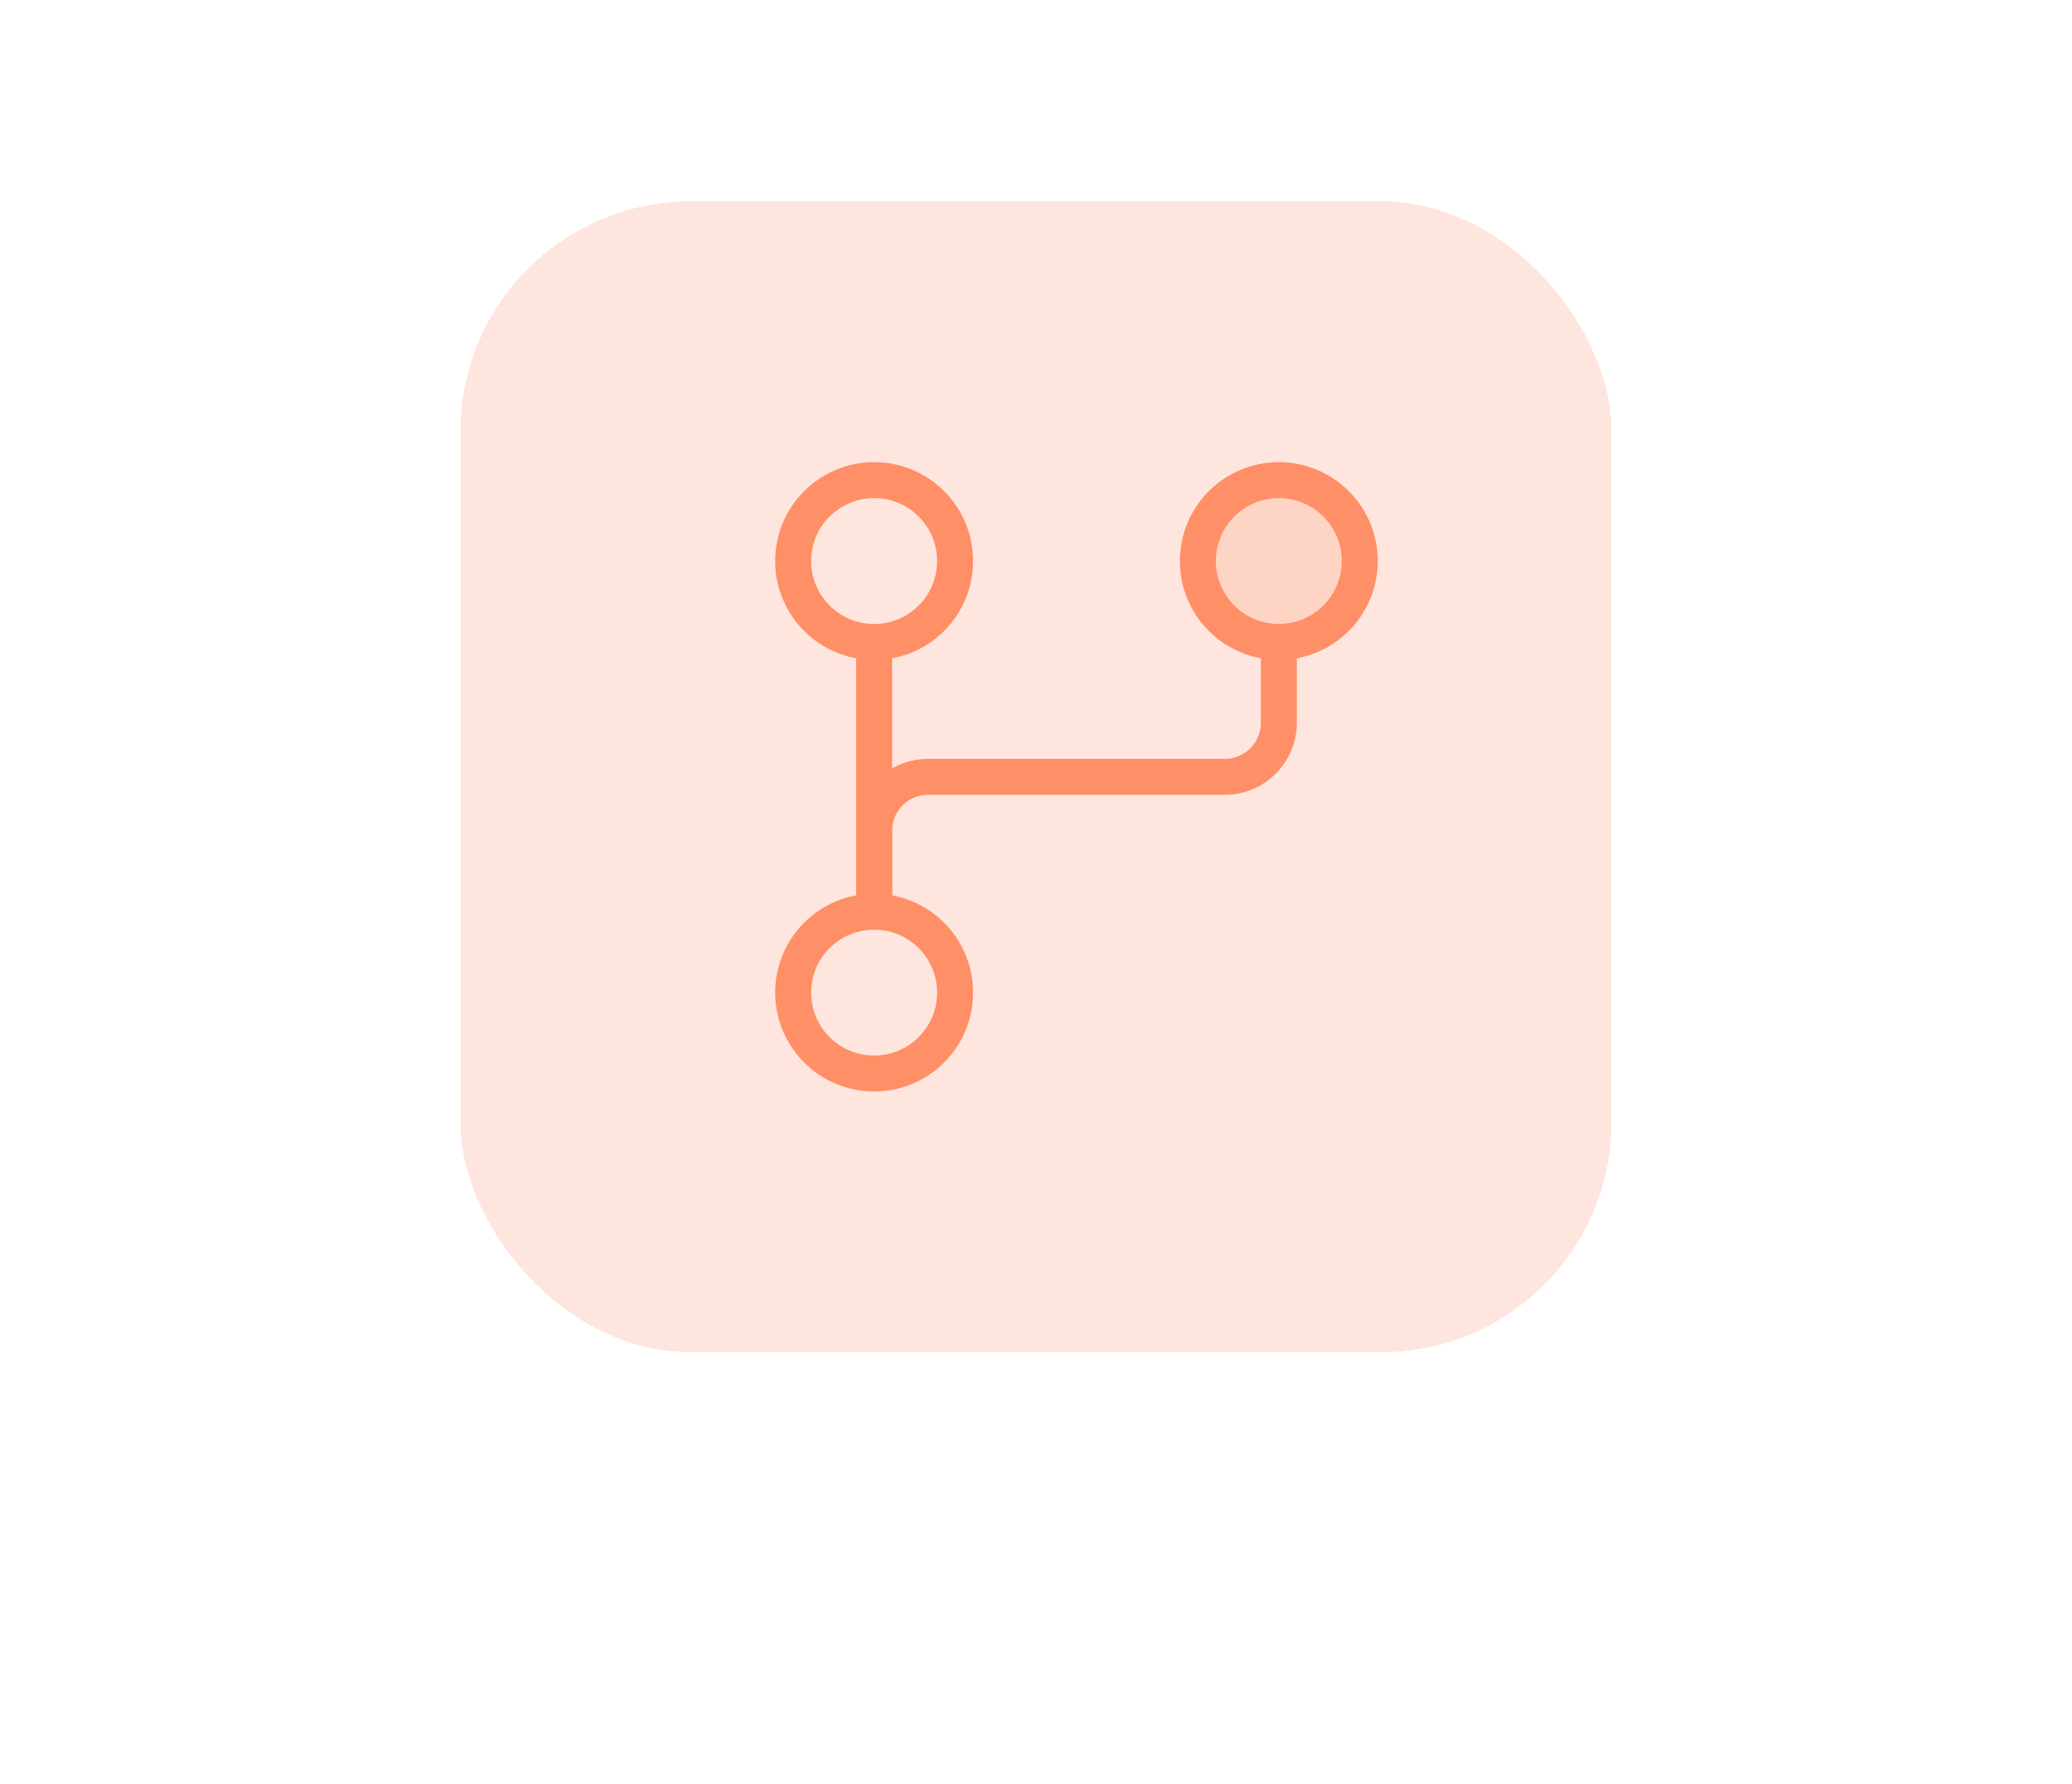
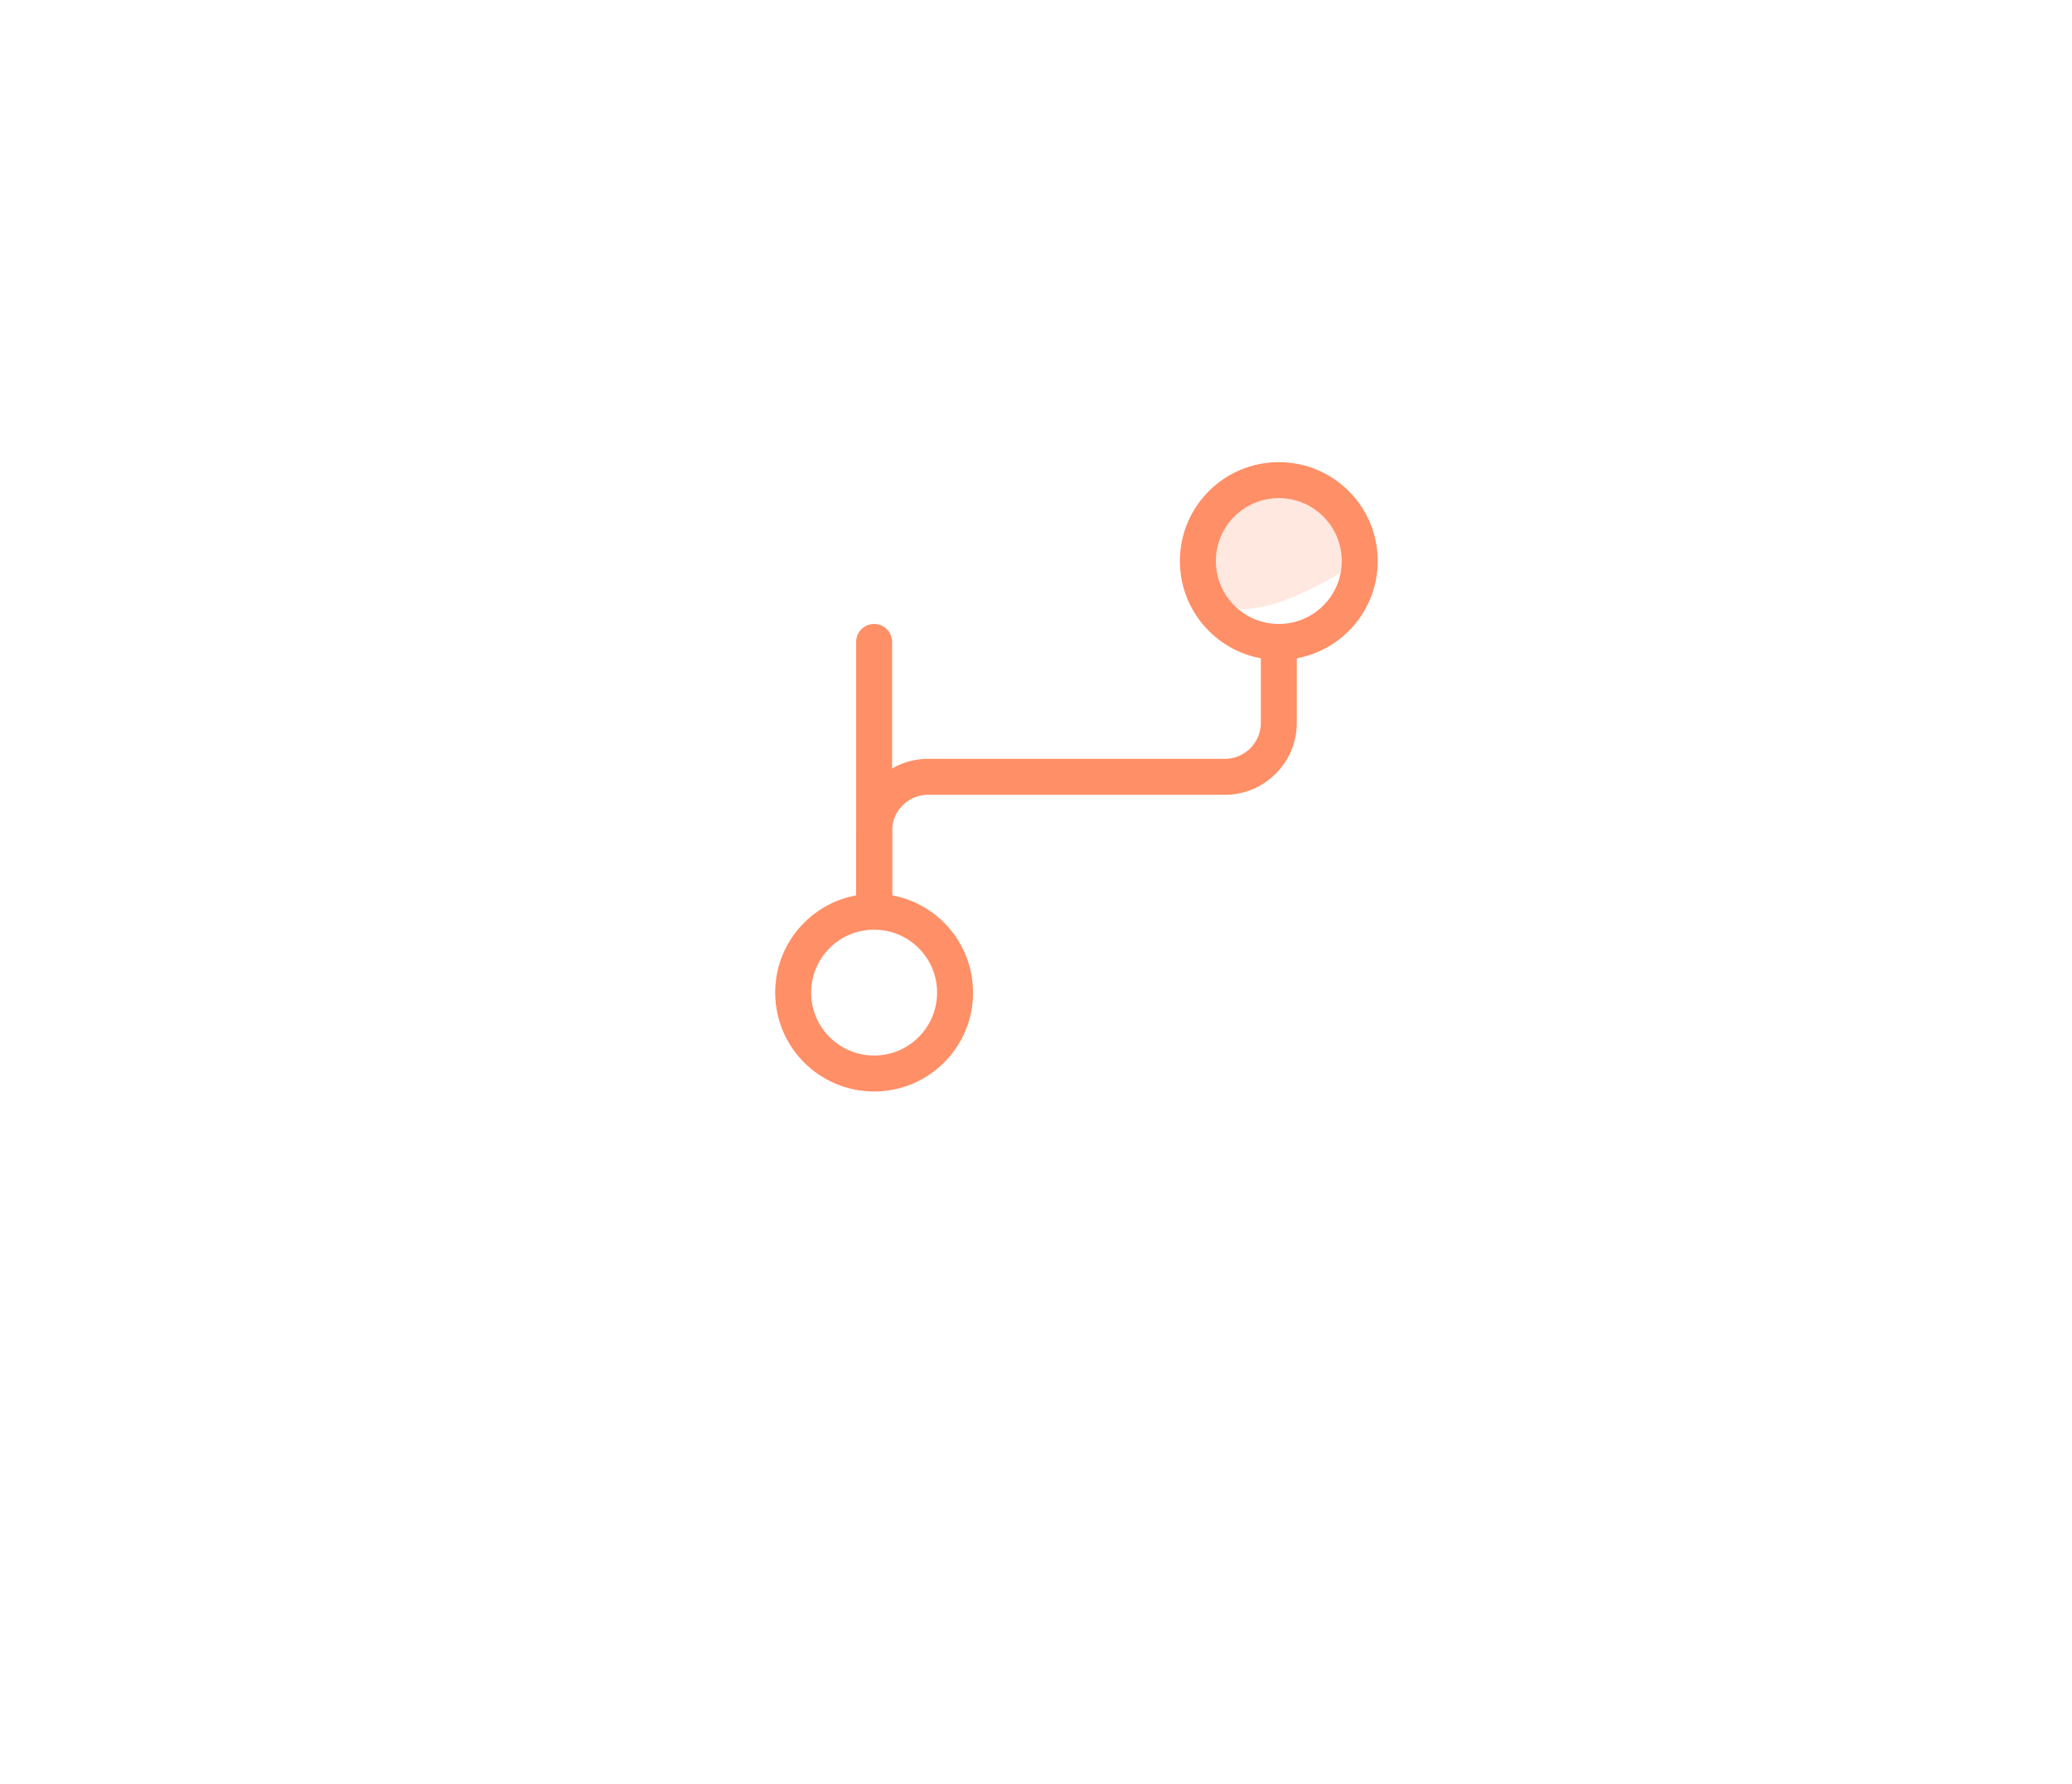
<svg xmlns="http://www.w3.org/2000/svg" width="72" height="62" viewBox="0 0 72 62" fill="none">
  <g filter="url(#filter0_ddd_13742_3747)">
-     <rect x="16" width="40" height="40" rx="8" fill="#FD865A" fill-opacity="0.2" shape-rendering="crispEdges" />
-     <path d="M41.625 12.5C41.625 10.946 42.884 9.688 44.438 9.688C45.991 9.688 47.25 10.946 47.25 12.5C47.25 14.054 45.991 15.312 44.438 15.312C42.884 15.312 41.625 14.054 41.625 12.5Z" fill="#FF8F66" fill-opacity="0.2" />
+     <path d="M41.625 12.5C41.625 10.946 42.884 9.688 44.438 9.688C45.991 9.688 47.25 10.946 47.25 12.5C42.884 15.312 41.625 14.054 41.625 12.5Z" fill="#FF8F66" fill-opacity="0.2" />
    <path d="M30.375 24.688V21.875C30.375 20.84 31.215 20 32.25 20H42.562C43.597 20 44.438 19.16 44.438 18.125V15.312" stroke="#FF8F66" stroke-width="1.25" stroke-linecap="round" stroke-linejoin="round" />
    <path d="M30.375 15.312V24.688" stroke="#FF8F66" stroke-width="1.25" stroke-linecap="round" stroke-linejoin="round" />
-     <path d="M27.562 12.5C27.562 10.946 28.821 9.688 30.375 9.688C31.929 9.688 33.188 10.946 33.188 12.5C33.188 14.054 31.929 15.312 30.375 15.312C28.821 15.312 27.562 14.054 27.562 12.5Z" stroke="#FF8F66" stroke-width="1.25" stroke-linecap="round" stroke-linejoin="round" />
    <path d="M41.625 12.5C41.625 10.946 42.884 9.688 44.438 9.688C45.991 9.688 47.25 10.946 47.25 12.5C47.25 14.054 45.991 15.312 44.438 15.312C42.884 15.312 41.625 14.054 41.625 12.5Z" stroke="#FF8F66" stroke-width="1.25" stroke-linecap="round" stroke-linejoin="round" />
    <path d="M27.562 27.5C27.562 25.946 28.821 24.688 30.375 24.688C31.929 24.688 33.188 25.946 33.188 27.5C33.188 29.054 31.929 30.312 30.375 30.312C28.821 30.312 27.562 29.054 27.562 27.5Z" stroke="#FF8F66" stroke-width="1.25" stroke-linecap="round" stroke-linejoin="round" />
  </g>
  <defs>
    <filter id="filter0_ddd_13742_3747" x="0" y="-10" width="72" height="72" filterUnits="userSpaceOnUse" color-interpolation-filters="sRGB">
      <feFlood flood-opacity="0" result="BackgroundImageFix" />
      <feColorMatrix in="SourceAlpha" type="matrix" values="0 0 0 0 0 0 0 0 0 0 0 0 0 0 0 0 0 0 127 0" result="hardAlpha" />
      <feOffset dy="6" />
      <feGaussianBlur stdDeviation="8" />
      <feComposite in2="hardAlpha" operator="out" />
      <feColorMatrix type="matrix" values="0 0 0 0 0.992 0 0 0 0 0.525 0 0 0 0 0.353 0 0 0 0.32 0" />
      <feBlend mode="normal" in2="BackgroundImageFix" result="effect1_dropShadow_13742_3747" />
      <feColorMatrix in="SourceAlpha" type="matrix" values="0 0 0 0 0 0 0 0 0 0 0 0 0 0 0 0 0 0 127 0" result="hardAlpha" />
      <feOffset dy="1" />
      <feGaussianBlur stdDeviation="1" />
      <feComposite in2="hardAlpha" operator="out" />
      <feColorMatrix type="matrix" values="0 0 0 0 0.992 0 0 0 0 0.525 0 0 0 0 0.353 0 0 0 0.32 0" />
      <feBlend mode="normal" in2="effect1_dropShadow_13742_3747" result="effect2_dropShadow_13742_3747" />
      <feColorMatrix in="SourceAlpha" type="matrix" values="0 0 0 0 0 0 0 0 0 0 0 0 0 0 0 0 0 0 127 0" result="hardAlpha" />
      <feMorphology radius="1" operator="dilate" in="SourceAlpha" result="effect3_dropShadow_13742_3747" />
      <feOffset />
      <feComposite in2="hardAlpha" operator="out" />
      <feColorMatrix type="matrix" values="0 0 0 0 0.992 0 0 0 0 0.525 0 0 0 0 0.353 0 0 0 0.25 0" />
      <feBlend mode="normal" in2="effect2_dropShadow_13742_3747" result="effect3_dropShadow_13742_3747" />
      <feBlend mode="normal" in="SourceGraphic" in2="effect3_dropShadow_13742_3747" result="shape" />
    </filter>
  </defs>
</svg>